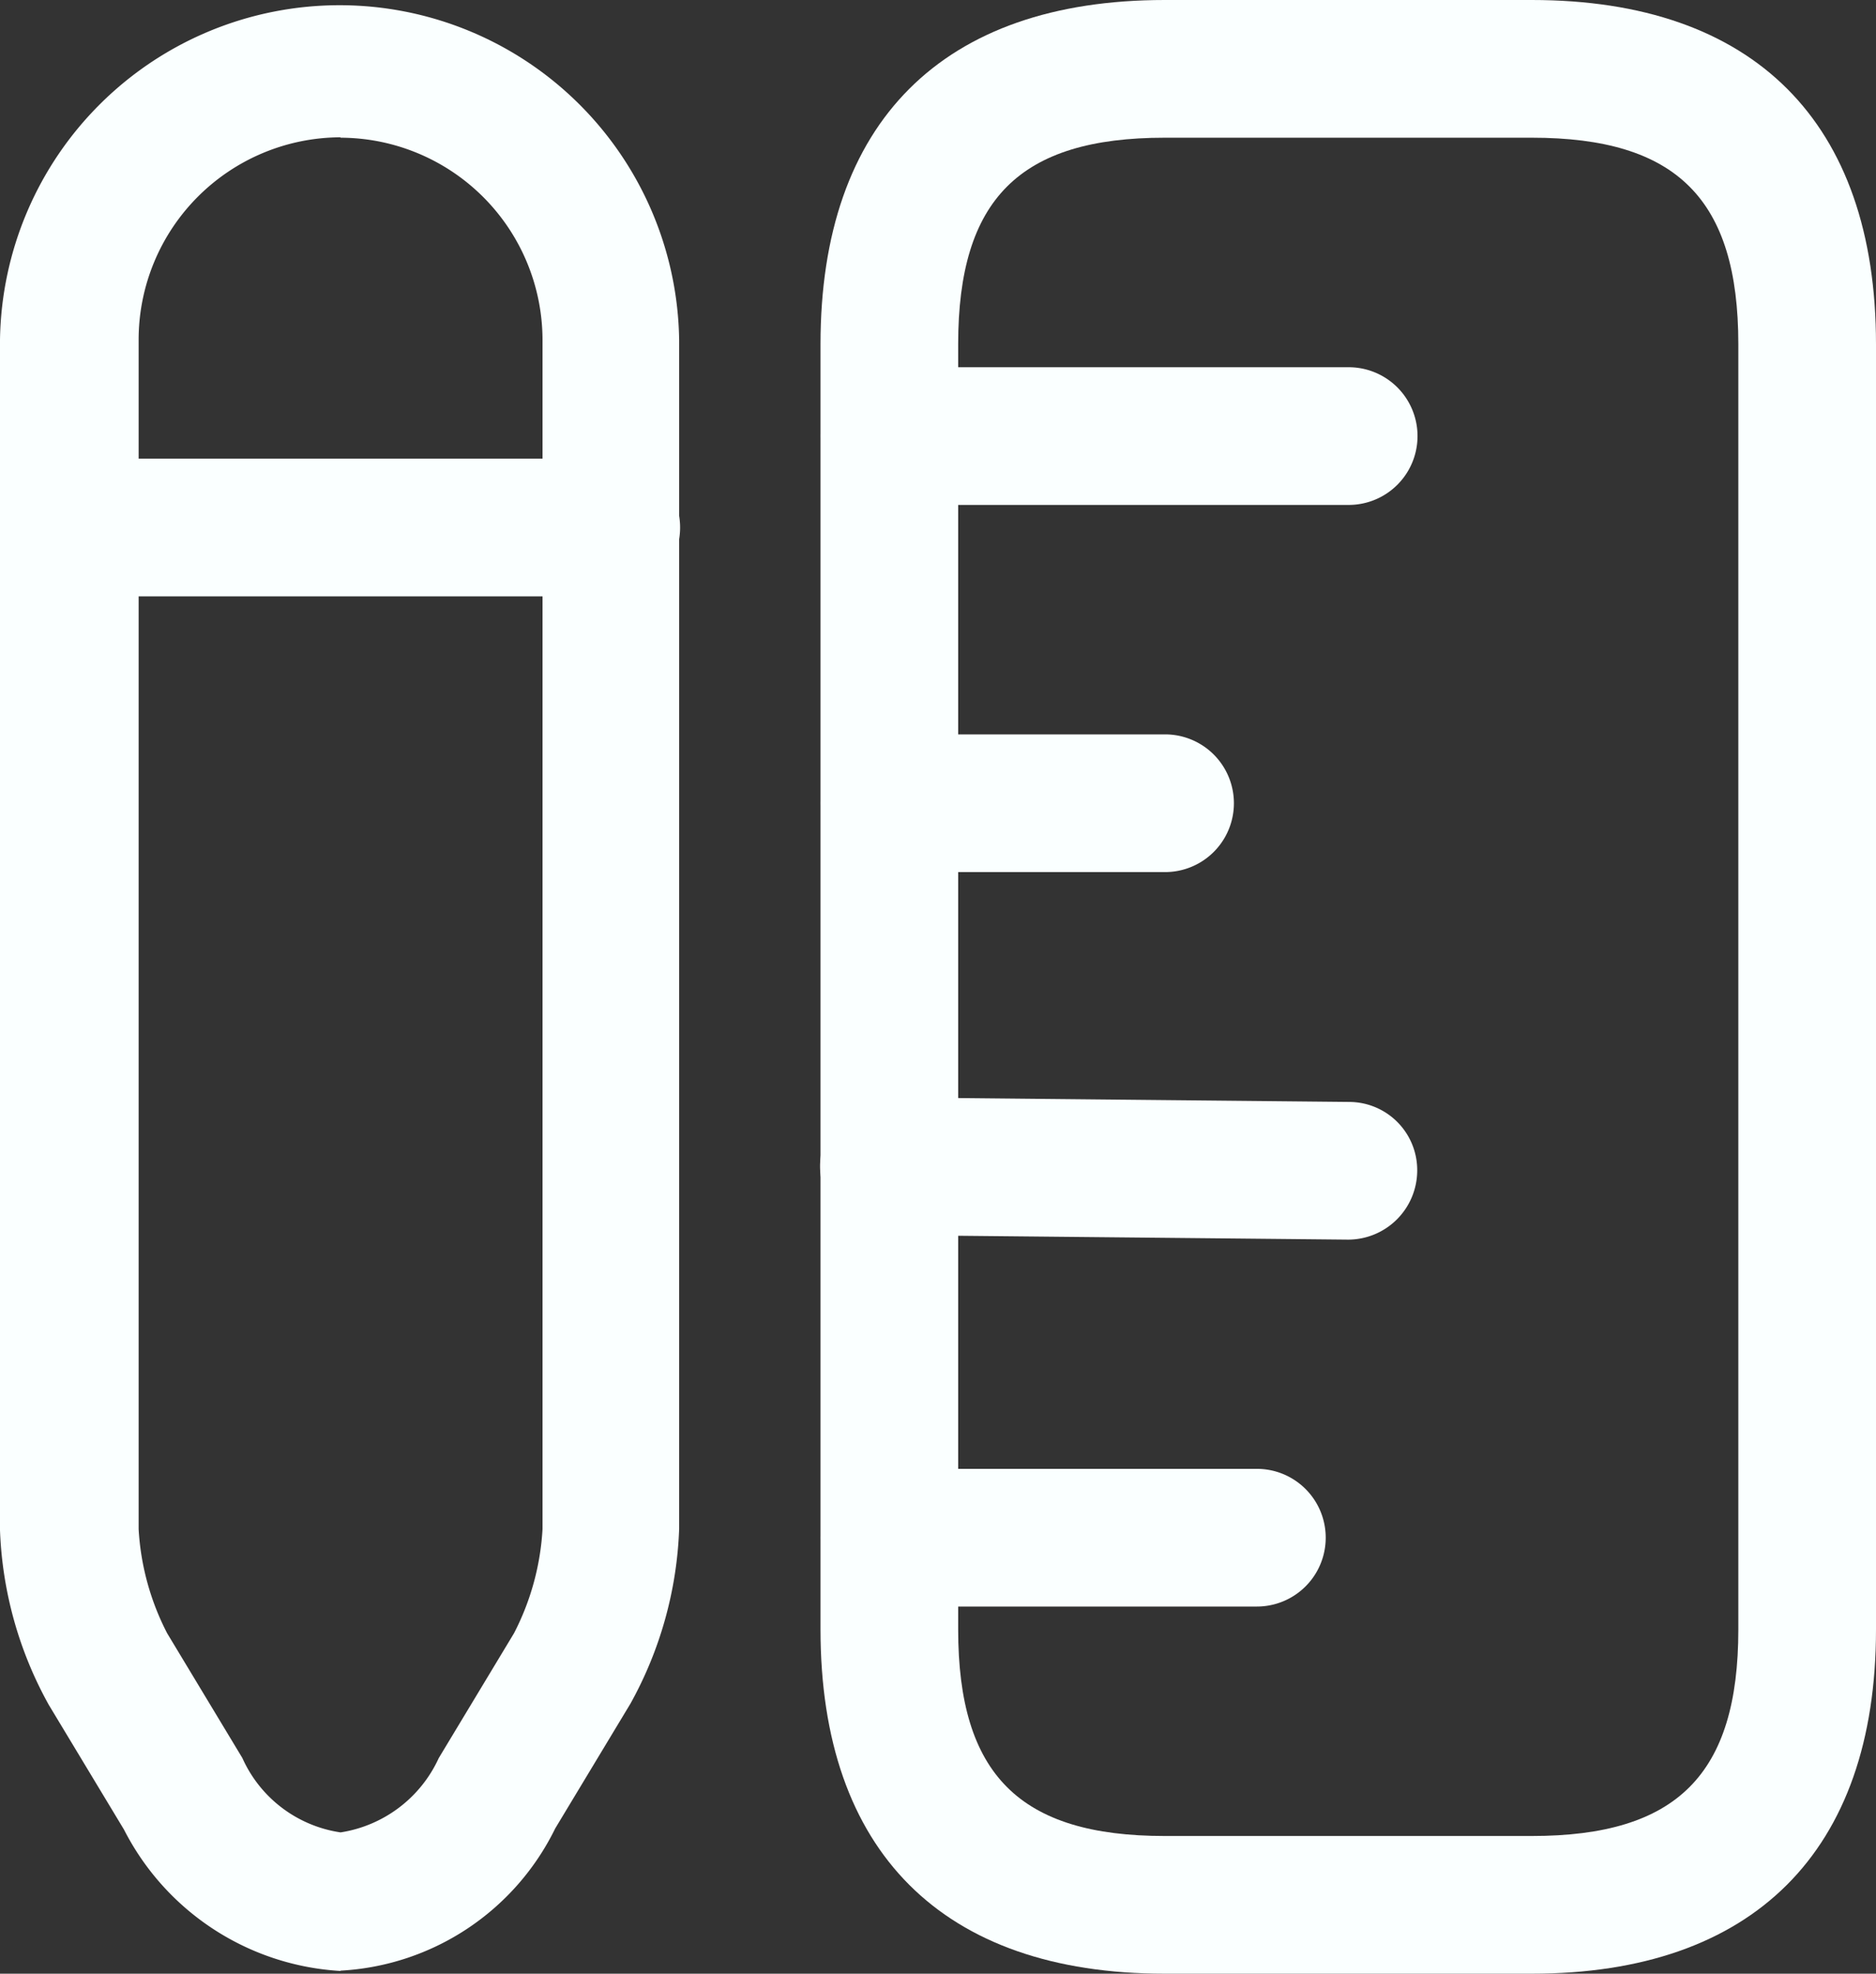
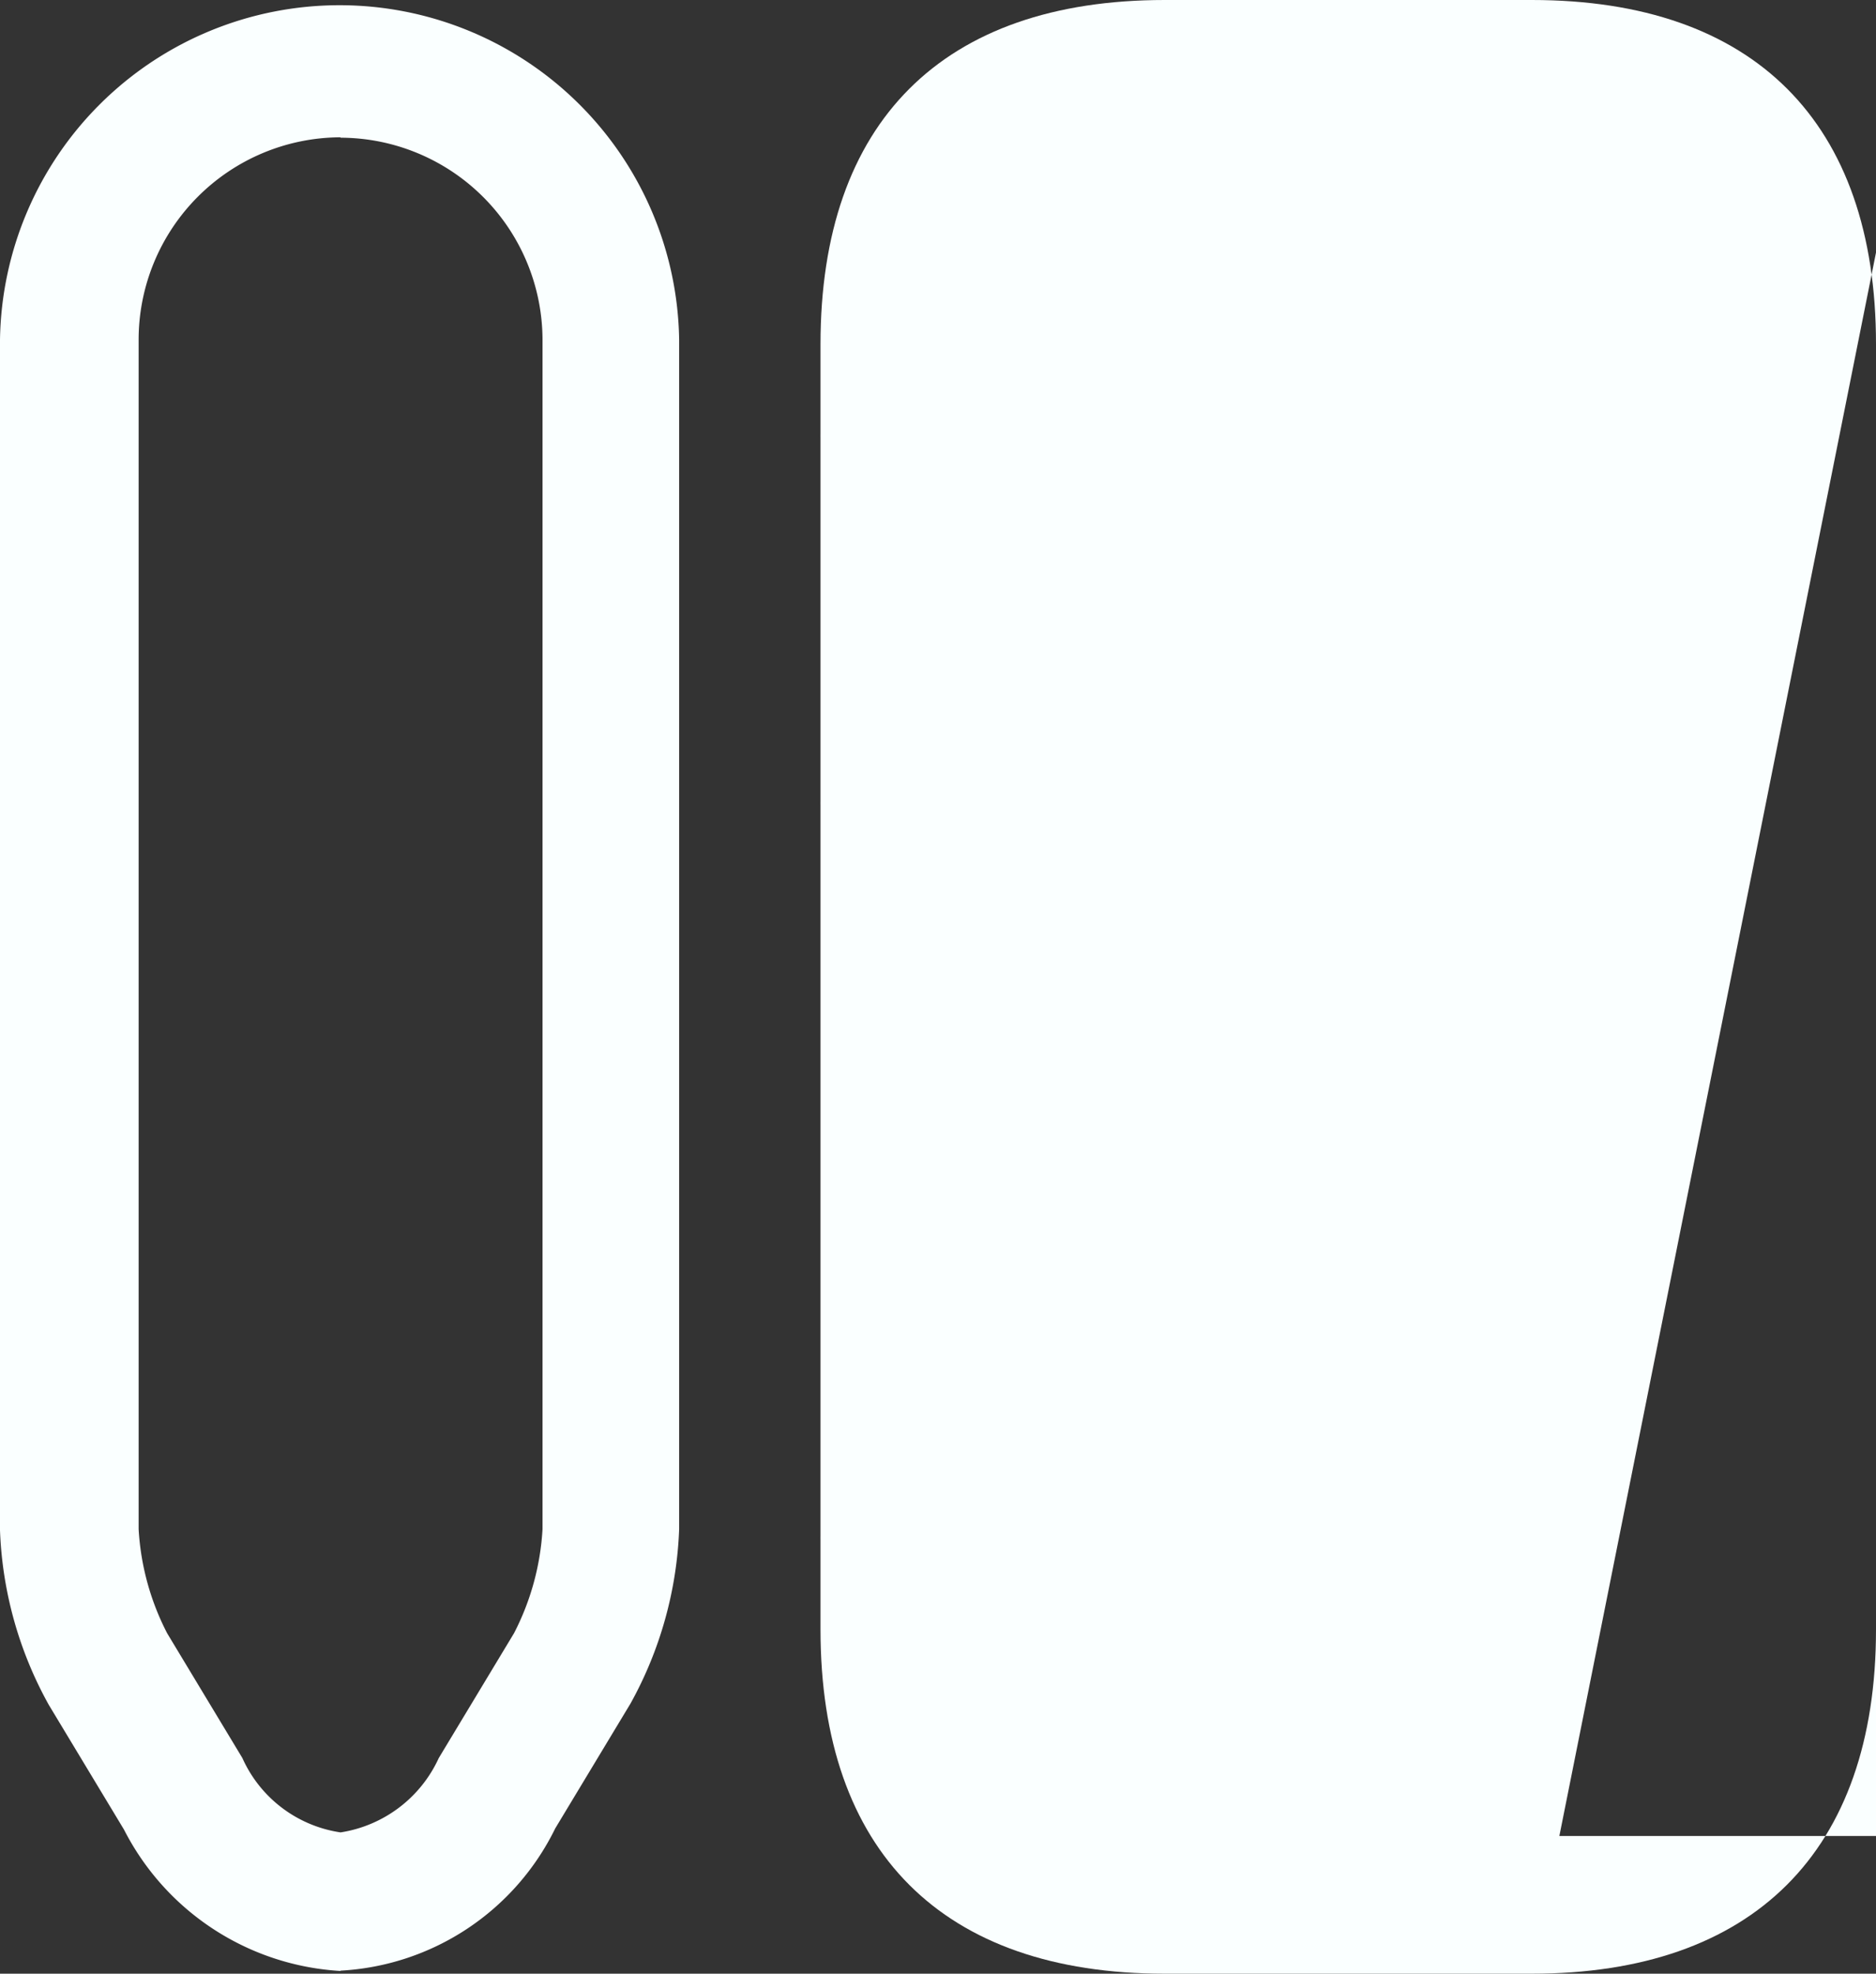
<svg xmlns="http://www.w3.org/2000/svg" id="design_services" data-name="design services" width="23.438" height="24.653" viewBox="0 0 23.438 24.653">
  <rect x="0" y="0" width="23.438" height="24.653" fill="#333333" stroke="none" />
  <defs>
    <clipPath id="clip-path">
      <rect id="Rectangle_1559" data-name="Rectangle 1559" width="23.438" height="24.653" fill="none" />
    </clipPath>
  </defs>
  <g id="Group_569" data-name="Group 569" clip-path="url(#clip-path)">
-     <path id="Path_873" data-name="Path 873" d="M20.122,24.653H15.535c-2.775,0-4.3-1.525-4.3-4.3V4.3c0-2.776,1.526-4.3,4.3-4.3h4.587c2.775,0,4.3,1.525,4.3,4.3V20.353c0,2.776-1.537,4.3-4.3,4.3M15.535,1.72c-1.812,0-2.58.768-2.58,2.58V20.353c0,1.812.768,2.58,2.58,2.58h4.587c1.812,0,2.58-.768,2.58-2.58V4.3c0-1.812-.768-2.58-2.58-2.58Z" transform="translate(-0.984 0)" fill="#faffff" />
+     <path id="Path_873" data-name="Path 873" d="M20.122,24.653H15.535c-2.775,0-4.3-1.525-4.3-4.3V4.3c0-2.776,1.526-4.3,4.3-4.3h4.587c2.775,0,4.3,1.525,4.3,4.3V20.353c0,2.776-1.537,4.3-4.3,4.3c-1.812,0-2.58.768-2.58,2.58V20.353c0,1.812.768,2.58,2.58,2.58h4.587c1.812,0,2.58-.768,2.58-2.58V4.3c0-1.812-.768-2.58-2.58-2.58Z" transform="translate(-0.984 0)" fill="#faffff" />
    <path id="Path_874" data-name="Path 874" d="M17.829,6.747H12.1a.86.86,0,0,1,0-1.72h5.734a.86.86,0,1,1,0,1.72" transform="translate(-0.984 -0.44)" fill="#faffff" />
    <path id="Path_875" data-name="Path 875" d="M16.682,21.828H12.1a.86.86,0,1,1,0-1.72h4.587a.86.86,0,1,1,0,1.72" transform="translate(-0.984 -1.761)" fill="#faffff" />
-     <path id="Path_876" data-name="Path 876" d="M17.829,16.8h0l-5.745-.057a.86.86,0,0,1,.011-1.72h.012l5.734.057a.852.852,0,0,1,.849.871.865.865,0,0,1-.86.849" transform="translate(-0.984 -1.316)" fill="#faffff" />
    <path id="Path_877" data-name="Path 877" d="M15.535,11.774H12.1a.86.86,0,1,1,0-1.72h3.44a.86.86,0,1,1,0,1.72" transform="translate(-0.984 -0.881)" fill="#faffff" />
    <path id="Path_878" data-name="Path 878" d="M4.255,24.619a3.248,3.248,0,0,1-2.706-1.766l-.94-1.559A4.849,4.849,0,0,1,0,19.115V4.243a4.243,4.243,0,0,1,8.485,0V19.1a4.856,4.856,0,0,1-.608,2.179l-.94,1.559a3.177,3.177,0,0,1-2.683,1.777m0-22.9A2.53,2.53,0,0,0,1.732,4.243V19.1a3.225,3.225,0,0,0,.356,1.3l.94,1.559a1.6,1.6,0,0,0,1.227.929,1.622,1.622,0,0,0,1.227-.929l.94-1.559a3.225,3.225,0,0,0,.356-1.3V4.243A2.53,2.53,0,0,0,4.255,1.72" transform="translate(0 0)" fill="#faffff" />
-     <path id="Path_879" data-name="Path 879" d="M7.637,8H.86a.86.86,0,1,1,0-1.72H7.637a.86.86,0,1,1,0,1.72" transform="translate(0 -0.551)" fill="#faffff" />
  </g>
</svg>